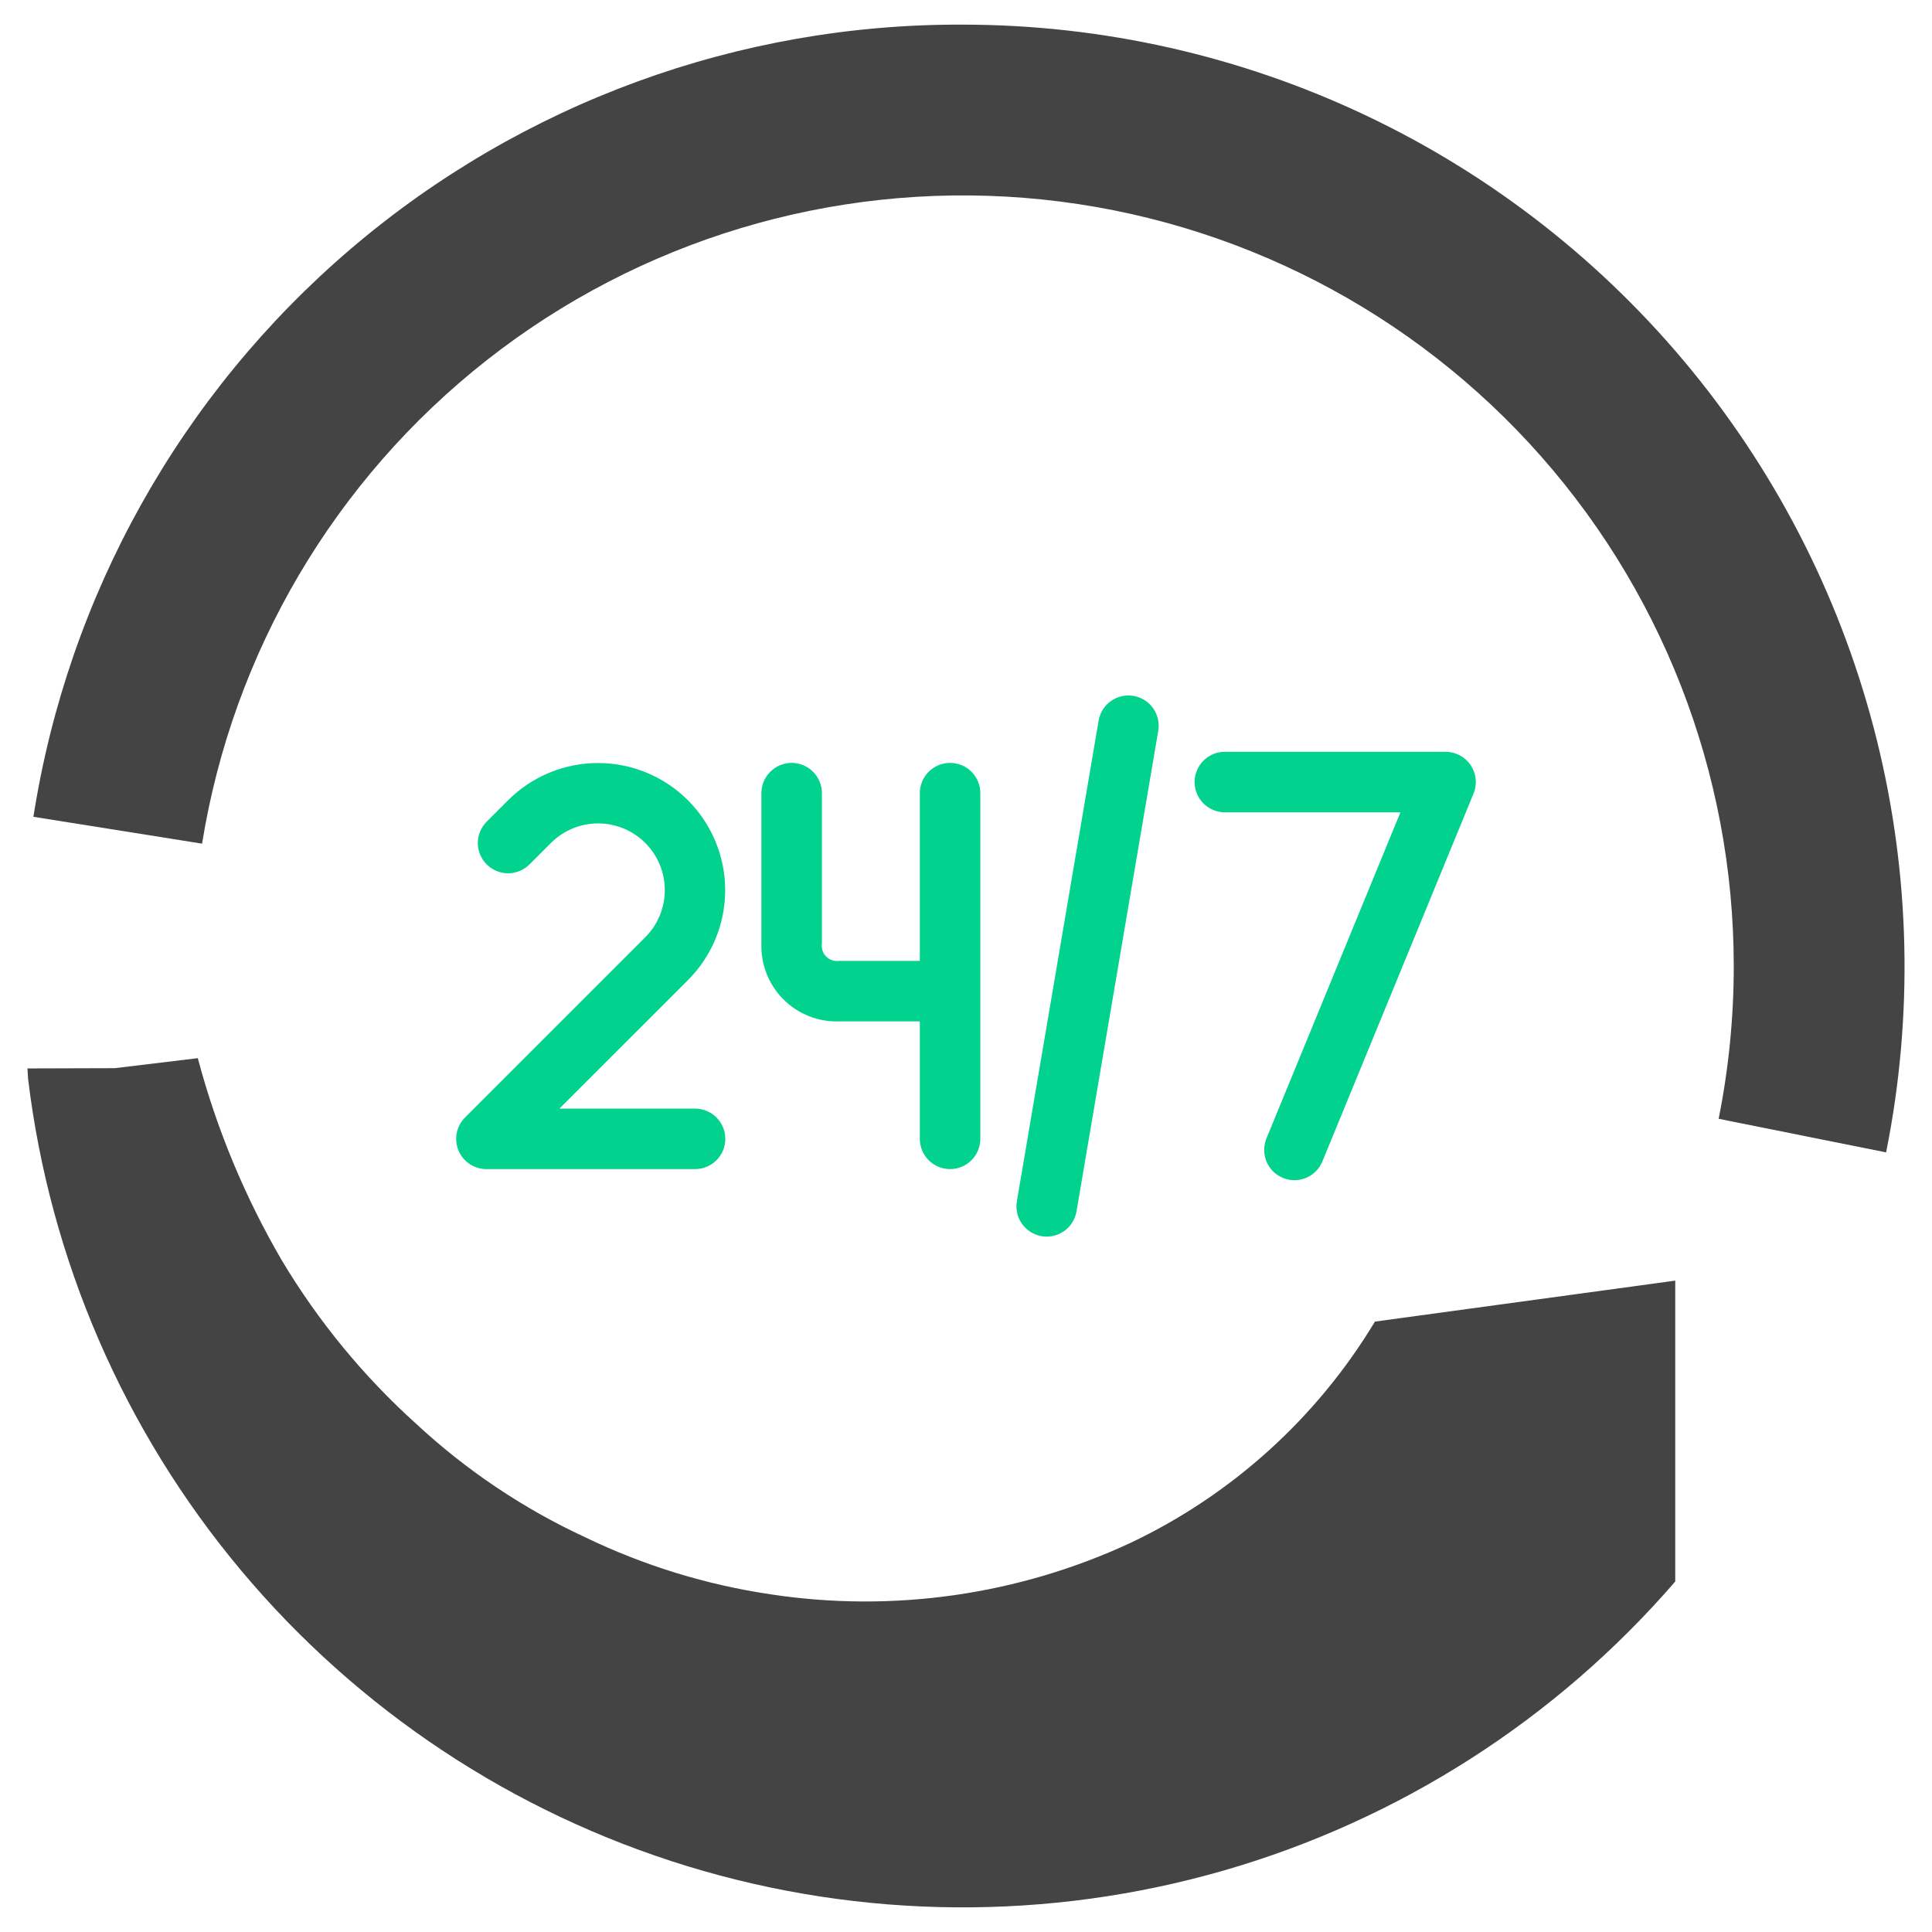
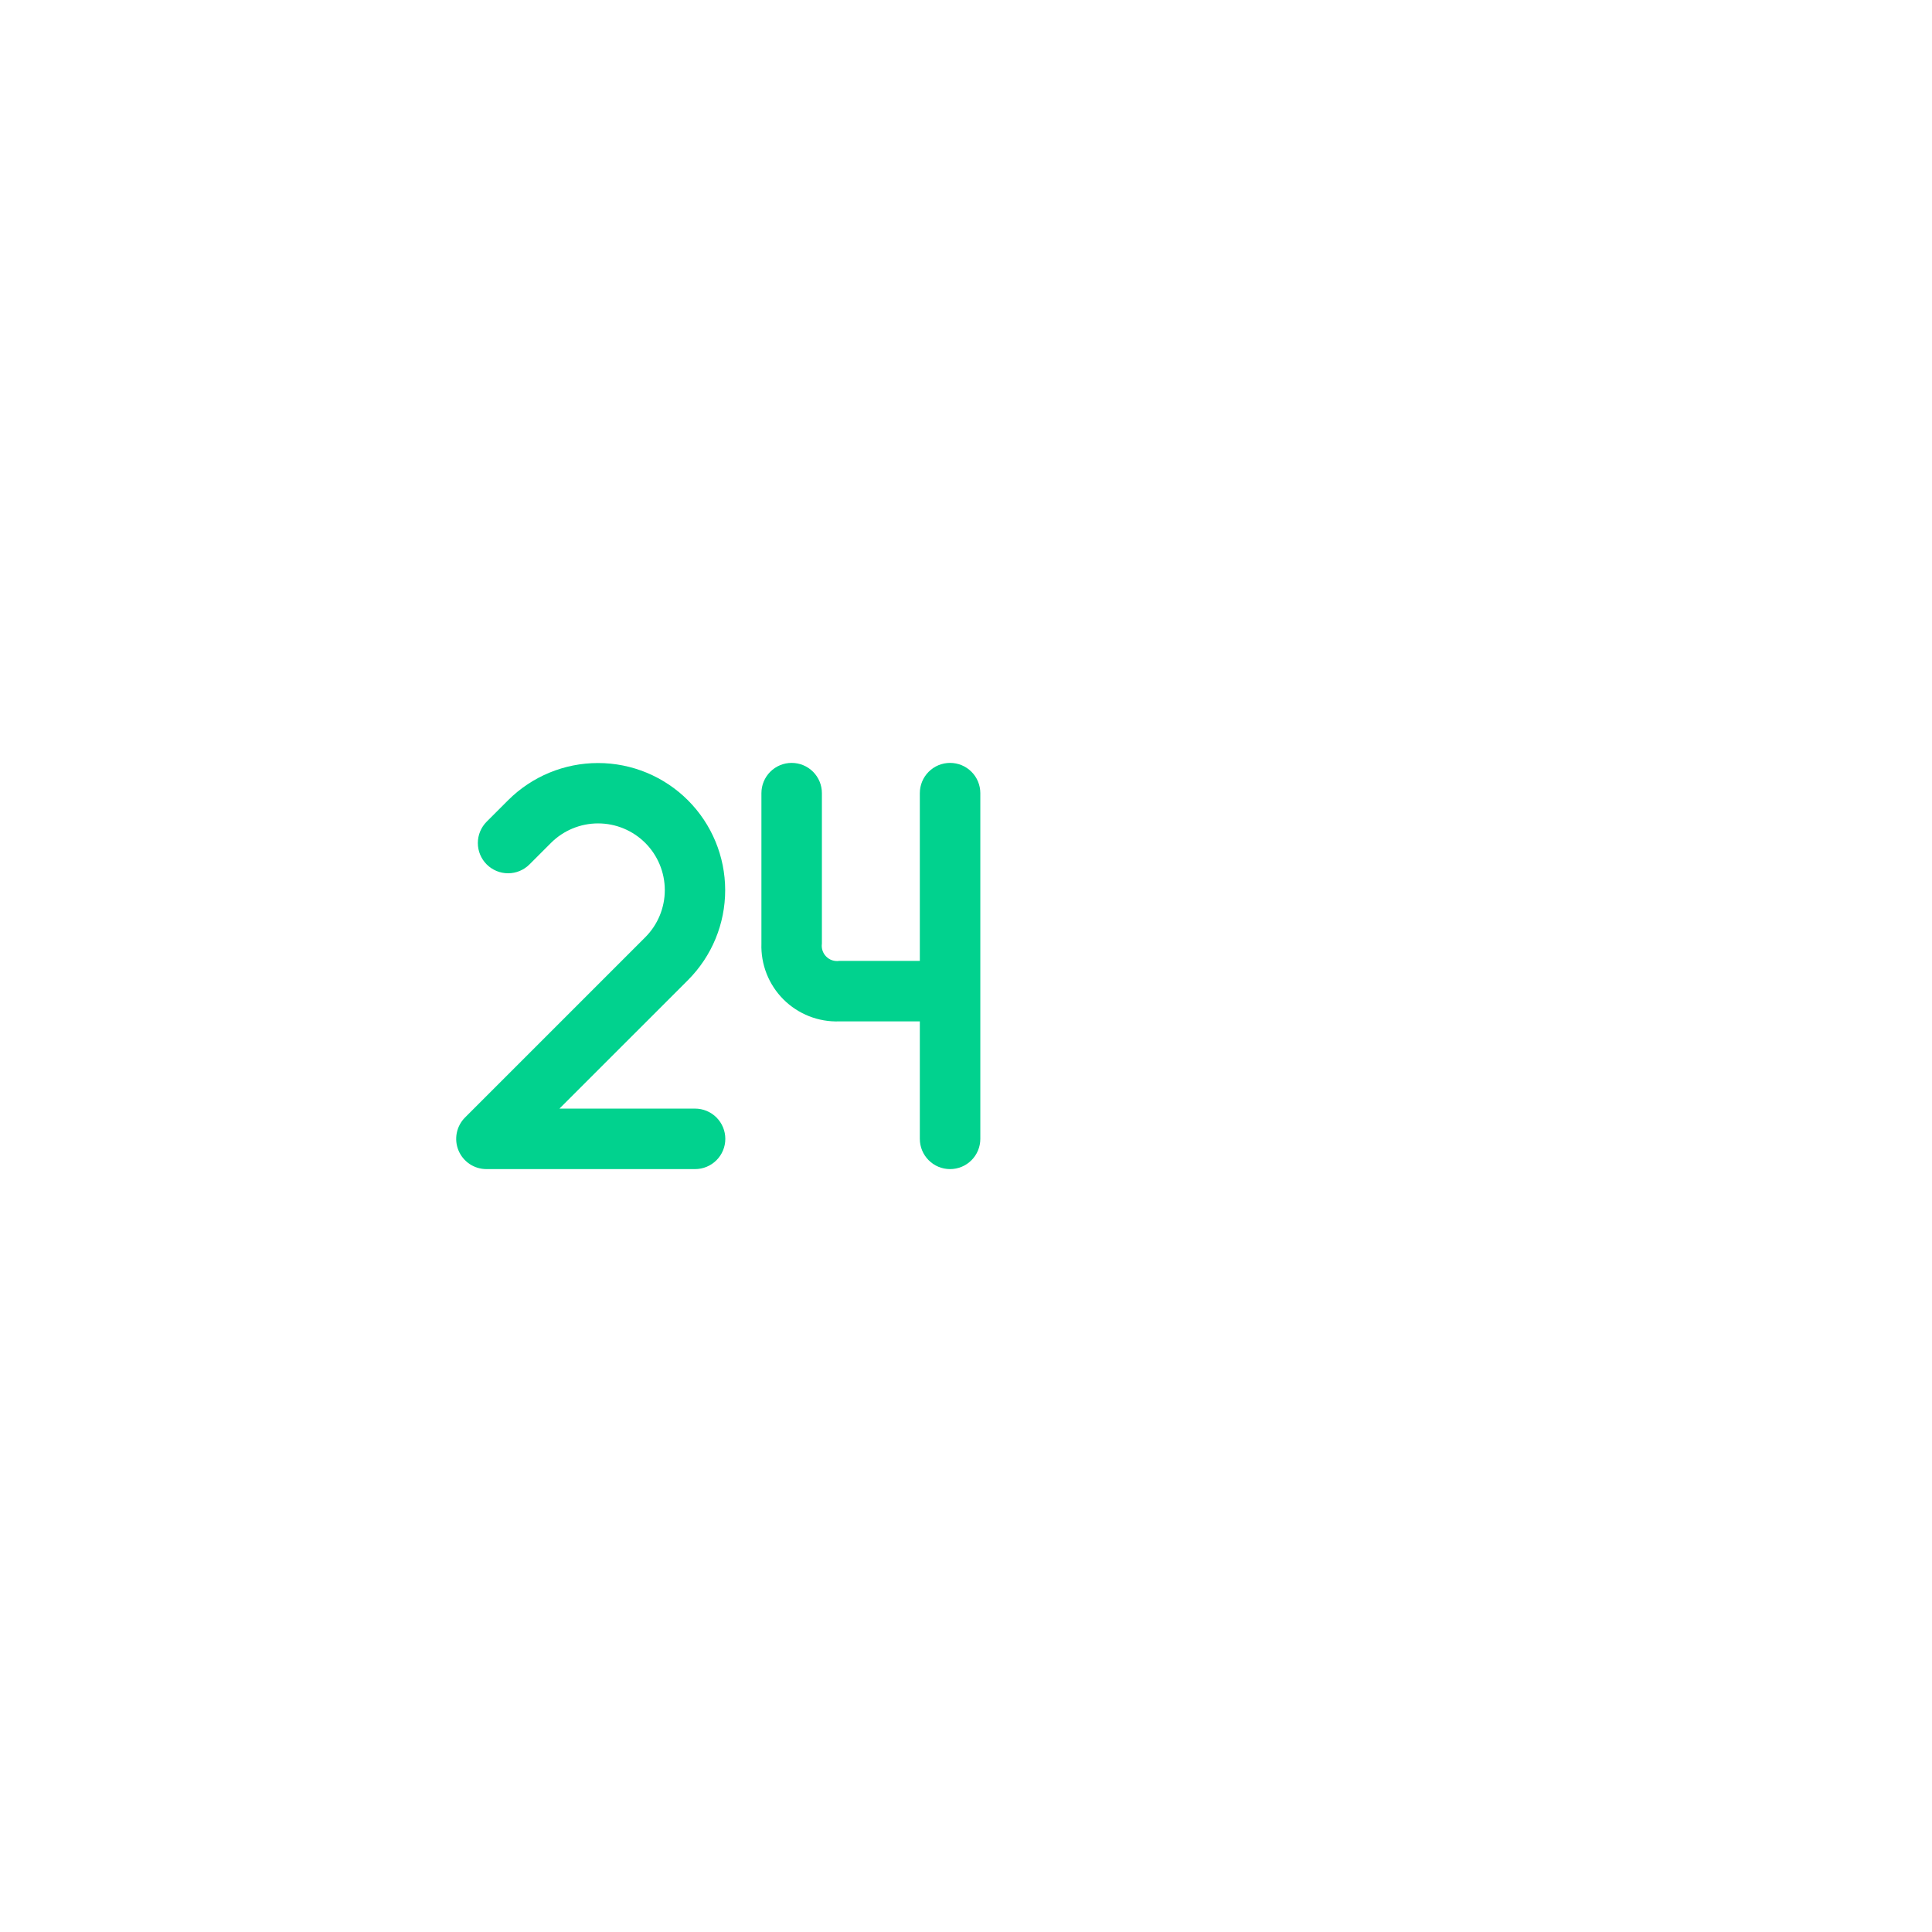
<svg xmlns="http://www.w3.org/2000/svg" width="128" height="128" viewBox="0 0 128 128" fill="none">
-   <path d="M63.807 1.632C48.96 1.566 34.581 6.825 23.28 16.454C11.98 26.084 4.505 39.446 2.214 54.115L13.388 55.894C15.428 43.219 22.168 31.779 32.265 23.85C42.361 15.921 55.074 12.086 67.871 13.109C80.667 14.132 92.609 19.937 101.319 29.369C110.028 38.8 114.865 51.166 114.866 64.004C114.867 67.402 114.532 70.791 113.865 74.123L124.959 76.349C126.777 67.294 126.564 57.949 124.334 48.986C122.105 40.023 117.914 31.667 112.064 24.519C106.215 17.372 98.852 11.612 90.507 7.654C82.162 3.696 73.043 1.639 63.807 1.632Z" fill="#444444" />
-   <path d="M74.856 102.24C67.439 105.675 59.177 106.855 51.095 105.634C46.815 105.004 42.657 103.726 38.762 101.844C34.656 99.941 30.875 97.401 27.56 94.32C24.079 91.179 21.086 87.537 18.678 83.514C16.226 79.315 14.352 74.805 13.105 70.106L7.604 70.769L1.819 70.786L1.859 71.463C3.308 83.461 8.211 94.781 15.972 104.045C23.733 113.31 34.018 120.121 45.577 123.65C57.136 127.179 69.472 127.274 81.084 123.924C92.696 120.574 103.086 113.923 110.989 104.78V84.845L91.093 87.559C87.246 93.946 81.597 99.054 74.856 102.24Z" fill="#444444" />
  <path d="M52.45 50.544C51.918 50.544 51.408 50.755 51.033 51.131C50.657 51.507 50.446 52.016 50.446 52.548V62.518C50.423 63.2 50.541 63.881 50.791 64.516C51.042 65.151 51.421 65.729 51.904 66.212C52.387 66.695 52.965 67.073 53.6 67.325C54.235 67.575 54.916 67.693 55.598 67.67H60.941V75.452C60.941 75.715 60.993 75.976 61.093 76.219C61.194 76.462 61.342 76.683 61.528 76.869C61.714 77.055 61.935 77.203 62.178 77.304C62.421 77.404 62.682 77.456 62.945 77.456C63.208 77.456 63.469 77.404 63.712 77.304C63.955 77.203 64.176 77.055 64.362 76.869C64.548 76.683 64.696 76.462 64.796 76.219C64.897 75.976 64.949 75.715 64.949 75.452V52.548C64.949 52.285 64.897 52.024 64.796 51.781C64.696 51.538 64.548 51.317 64.362 51.131C64.176 50.945 63.955 50.797 63.712 50.696C63.469 50.596 63.208 50.544 62.945 50.544C62.682 50.544 62.421 50.596 62.178 50.696C61.935 50.797 61.714 50.945 61.528 51.131C61.342 51.317 61.194 51.538 61.093 51.781C60.993 52.024 60.941 52.285 60.941 52.548V63.663H55.598C55.443 63.685 55.284 63.67 55.135 63.621C54.986 63.571 54.851 63.487 54.74 63.376C54.629 63.265 54.545 63.13 54.495 62.981C54.446 62.832 54.431 62.673 54.453 62.518V52.548C54.453 52.016 54.242 51.507 53.867 51.131C53.491 50.755 52.981 50.544 52.45 50.544Z" fill="#01D28E" />
  <path d="M30.811 74.035C30.53 74.316 30.34 74.673 30.262 75.061C30.185 75.45 30.224 75.853 30.376 76.219C30.528 76.585 30.785 76.898 31.114 77.119C31.444 77.339 31.831 77.456 32.228 77.456H46.05C46.581 77.456 47.091 77.245 47.467 76.869C47.843 76.494 48.054 75.984 48.054 75.452C48.054 74.921 47.843 74.411 47.467 74.035C47.091 73.659 46.581 73.448 46.05 73.448H37.065L45.586 64.928C47.162 63.347 48.047 61.205 48.045 58.972C48.043 56.74 47.156 54.599 45.577 53.02C43.998 51.442 41.858 50.554 39.625 50.553C37.393 50.551 35.251 51.435 33.67 53.011L32.245 54.436C31.869 54.812 31.658 55.322 31.658 55.853C31.658 56.385 31.869 56.894 32.245 57.27C32.621 57.646 33.131 57.857 33.662 57.857C34.194 57.857 34.703 57.646 35.079 57.27L36.504 55.845C37.332 55.017 38.456 54.552 39.627 54.553C40.799 54.553 41.922 55.019 42.751 55.847C43.579 56.675 44.044 57.799 44.045 58.97C44.045 60.142 43.58 61.265 42.752 62.094L30.811 74.035Z" fill="#01D28E" />
-   <path d="M84.998 78.039C85.239 78.139 85.497 78.191 85.758 78.191C86.156 78.191 86.544 78.073 86.874 77.851C87.204 77.63 87.461 77.315 87.612 76.947L97.626 52.574C97.751 52.27 97.799 51.939 97.766 51.612C97.734 51.285 97.62 50.97 97.437 50.697C97.254 50.424 97.006 50.2 96.716 50.045C96.426 49.89 96.102 49.809 95.773 49.809H81.163C80.899 49.807 80.637 49.857 80.392 49.957C80.147 50.057 79.925 50.205 79.737 50.391C79.549 50.577 79.4 50.799 79.299 51.043C79.197 51.287 79.145 51.548 79.145 51.813C79.145 52.077 79.197 52.339 79.299 52.583C79.4 52.827 79.549 53.048 79.737 53.235C79.925 53.421 80.147 53.568 80.392 53.668C80.637 53.768 80.899 53.819 81.163 53.817H92.783L83.906 75.425C83.806 75.668 83.755 75.929 83.755 76.192C83.756 76.455 83.809 76.716 83.91 76.958C84.011 77.201 84.16 77.422 84.346 77.607C84.533 77.793 84.754 77.939 84.998 78.039Z" fill="#01D28E" />
-   <path d="M69.347 81.928C69.82 81.928 70.278 81.76 70.639 81.455C71 81.149 71.241 80.726 71.321 80.26L76.738 48.413C76.826 47.889 76.703 47.352 76.395 46.919C76.088 46.487 75.621 46.194 75.097 46.105C74.574 46.016 74.037 46.138 73.603 46.445C73.17 46.752 72.876 47.218 72.787 47.742L67.37 79.589C67.321 79.876 67.335 80.171 67.412 80.453C67.489 80.734 67.626 80.995 67.815 81.218C68.003 81.441 68.238 81.62 68.502 81.742C68.767 81.865 69.055 81.928 69.347 81.928Z" fill="#01D28E" />
</svg>